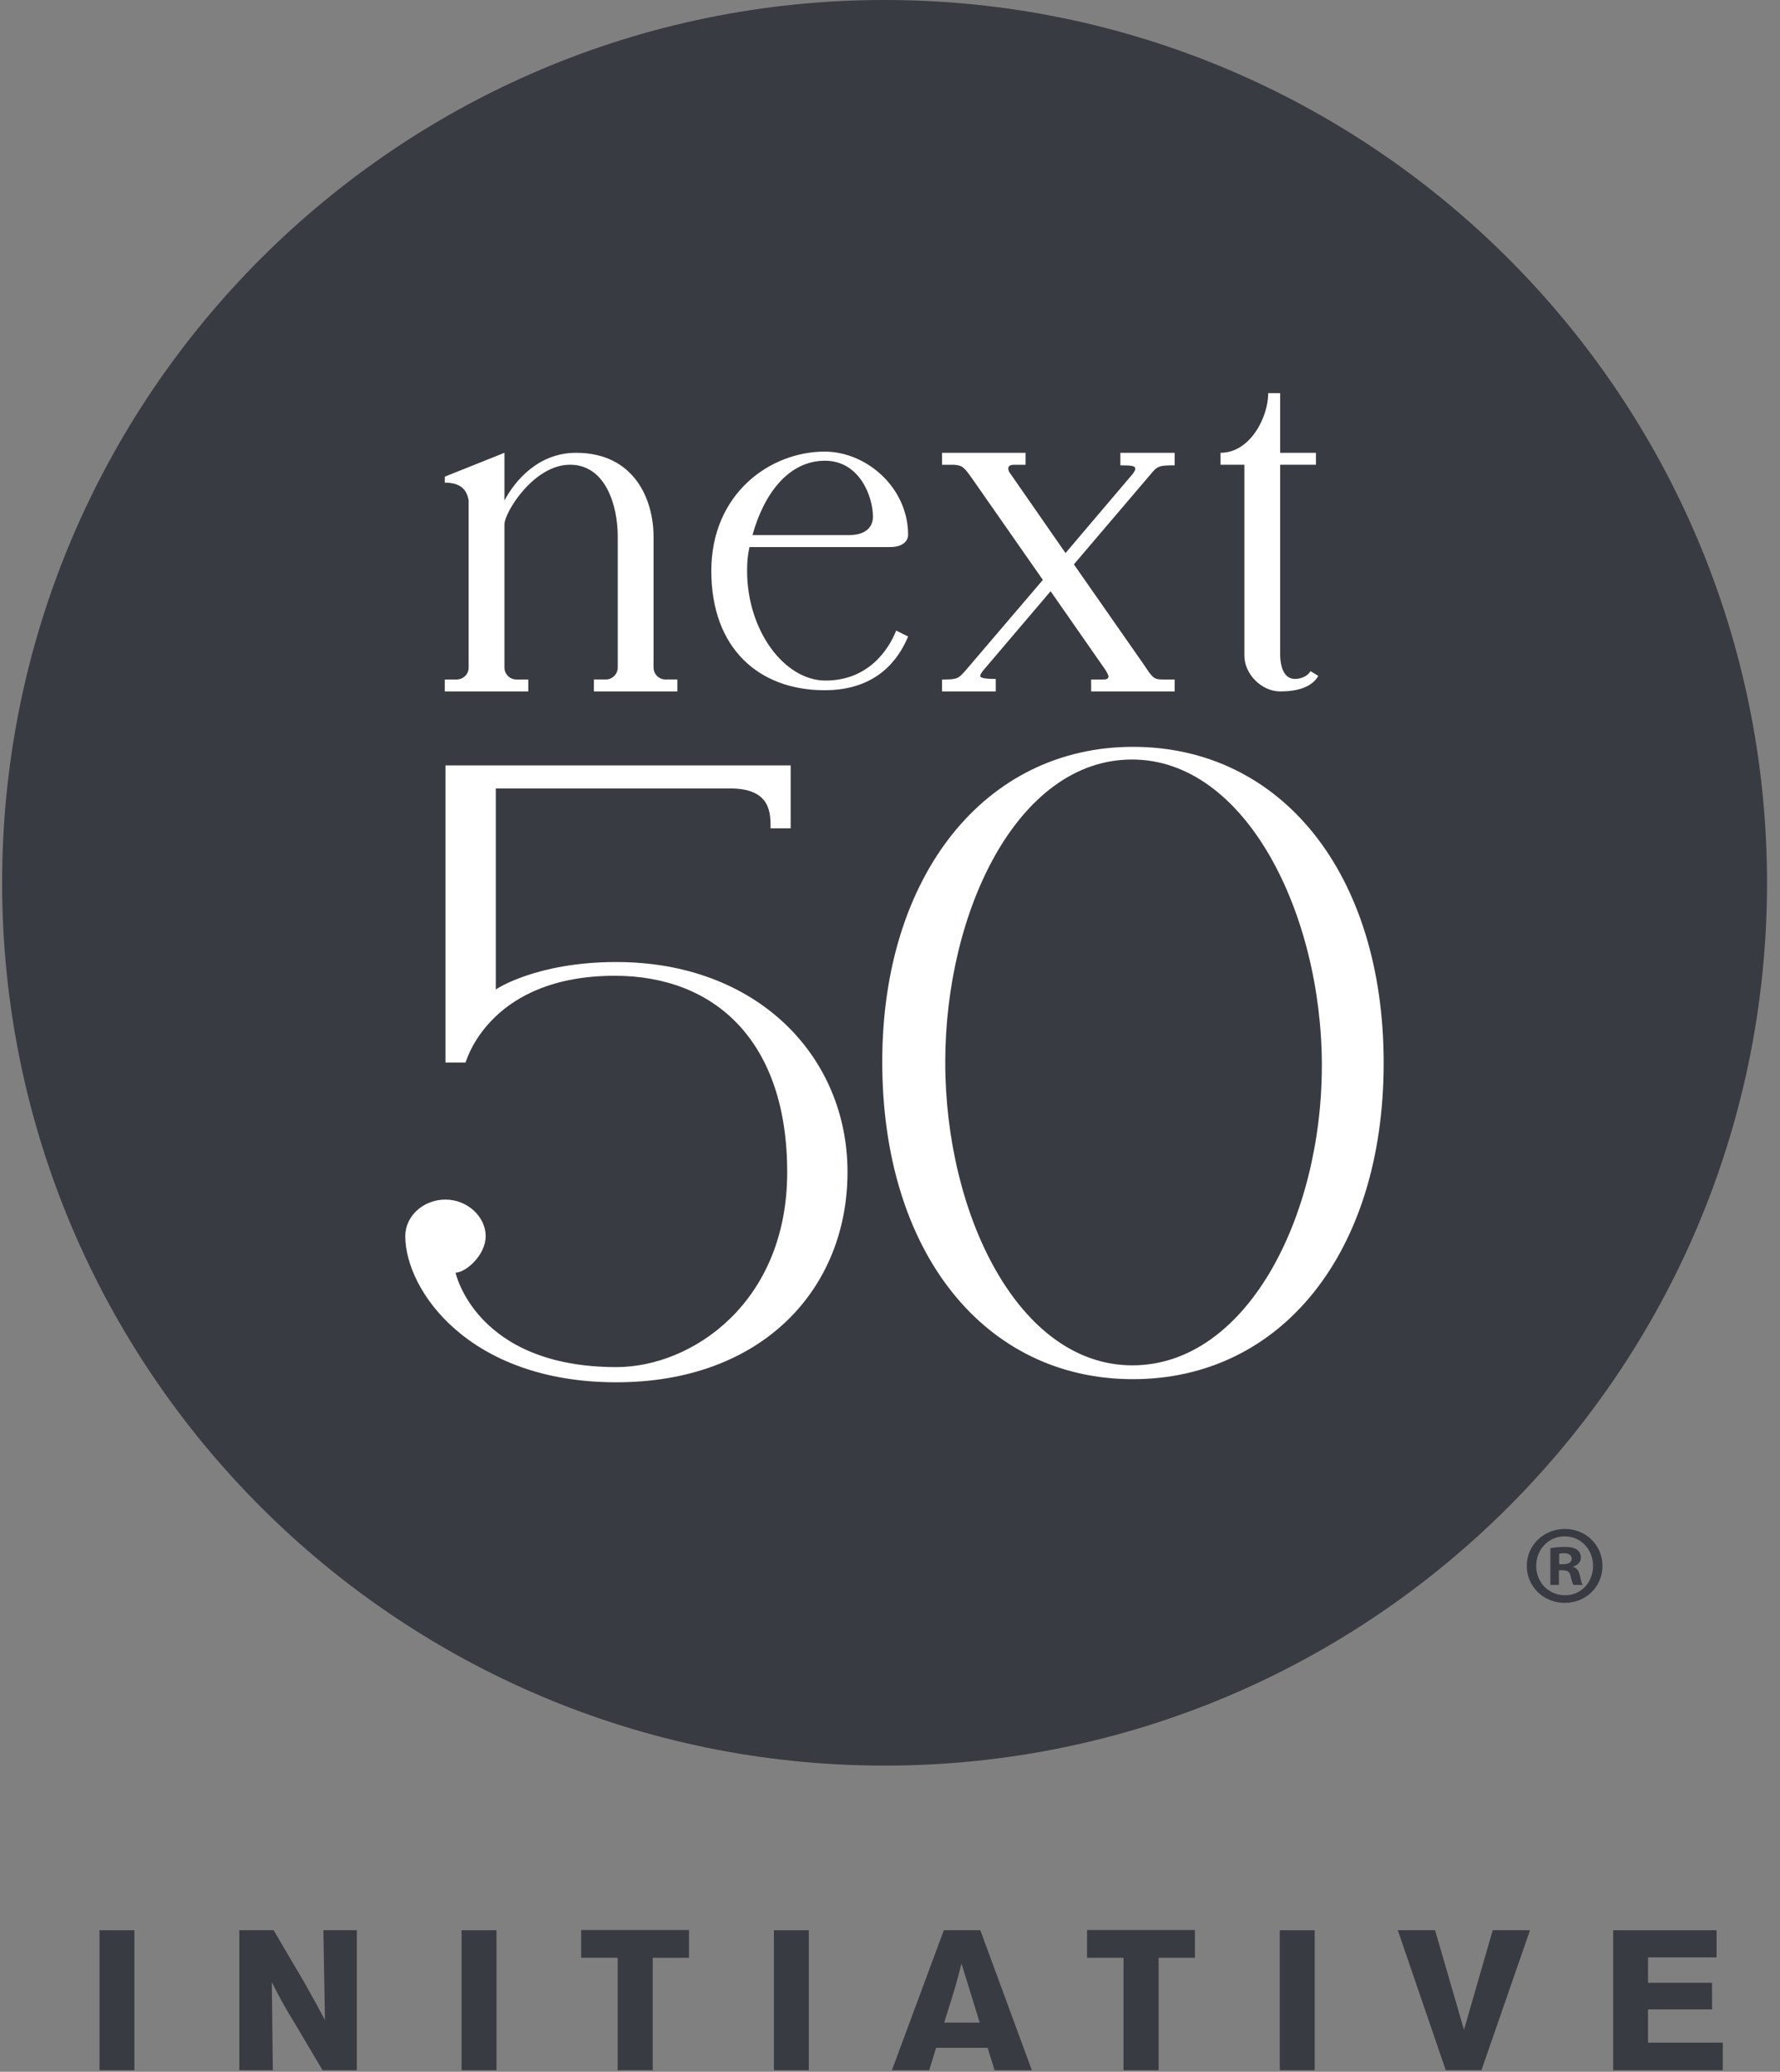
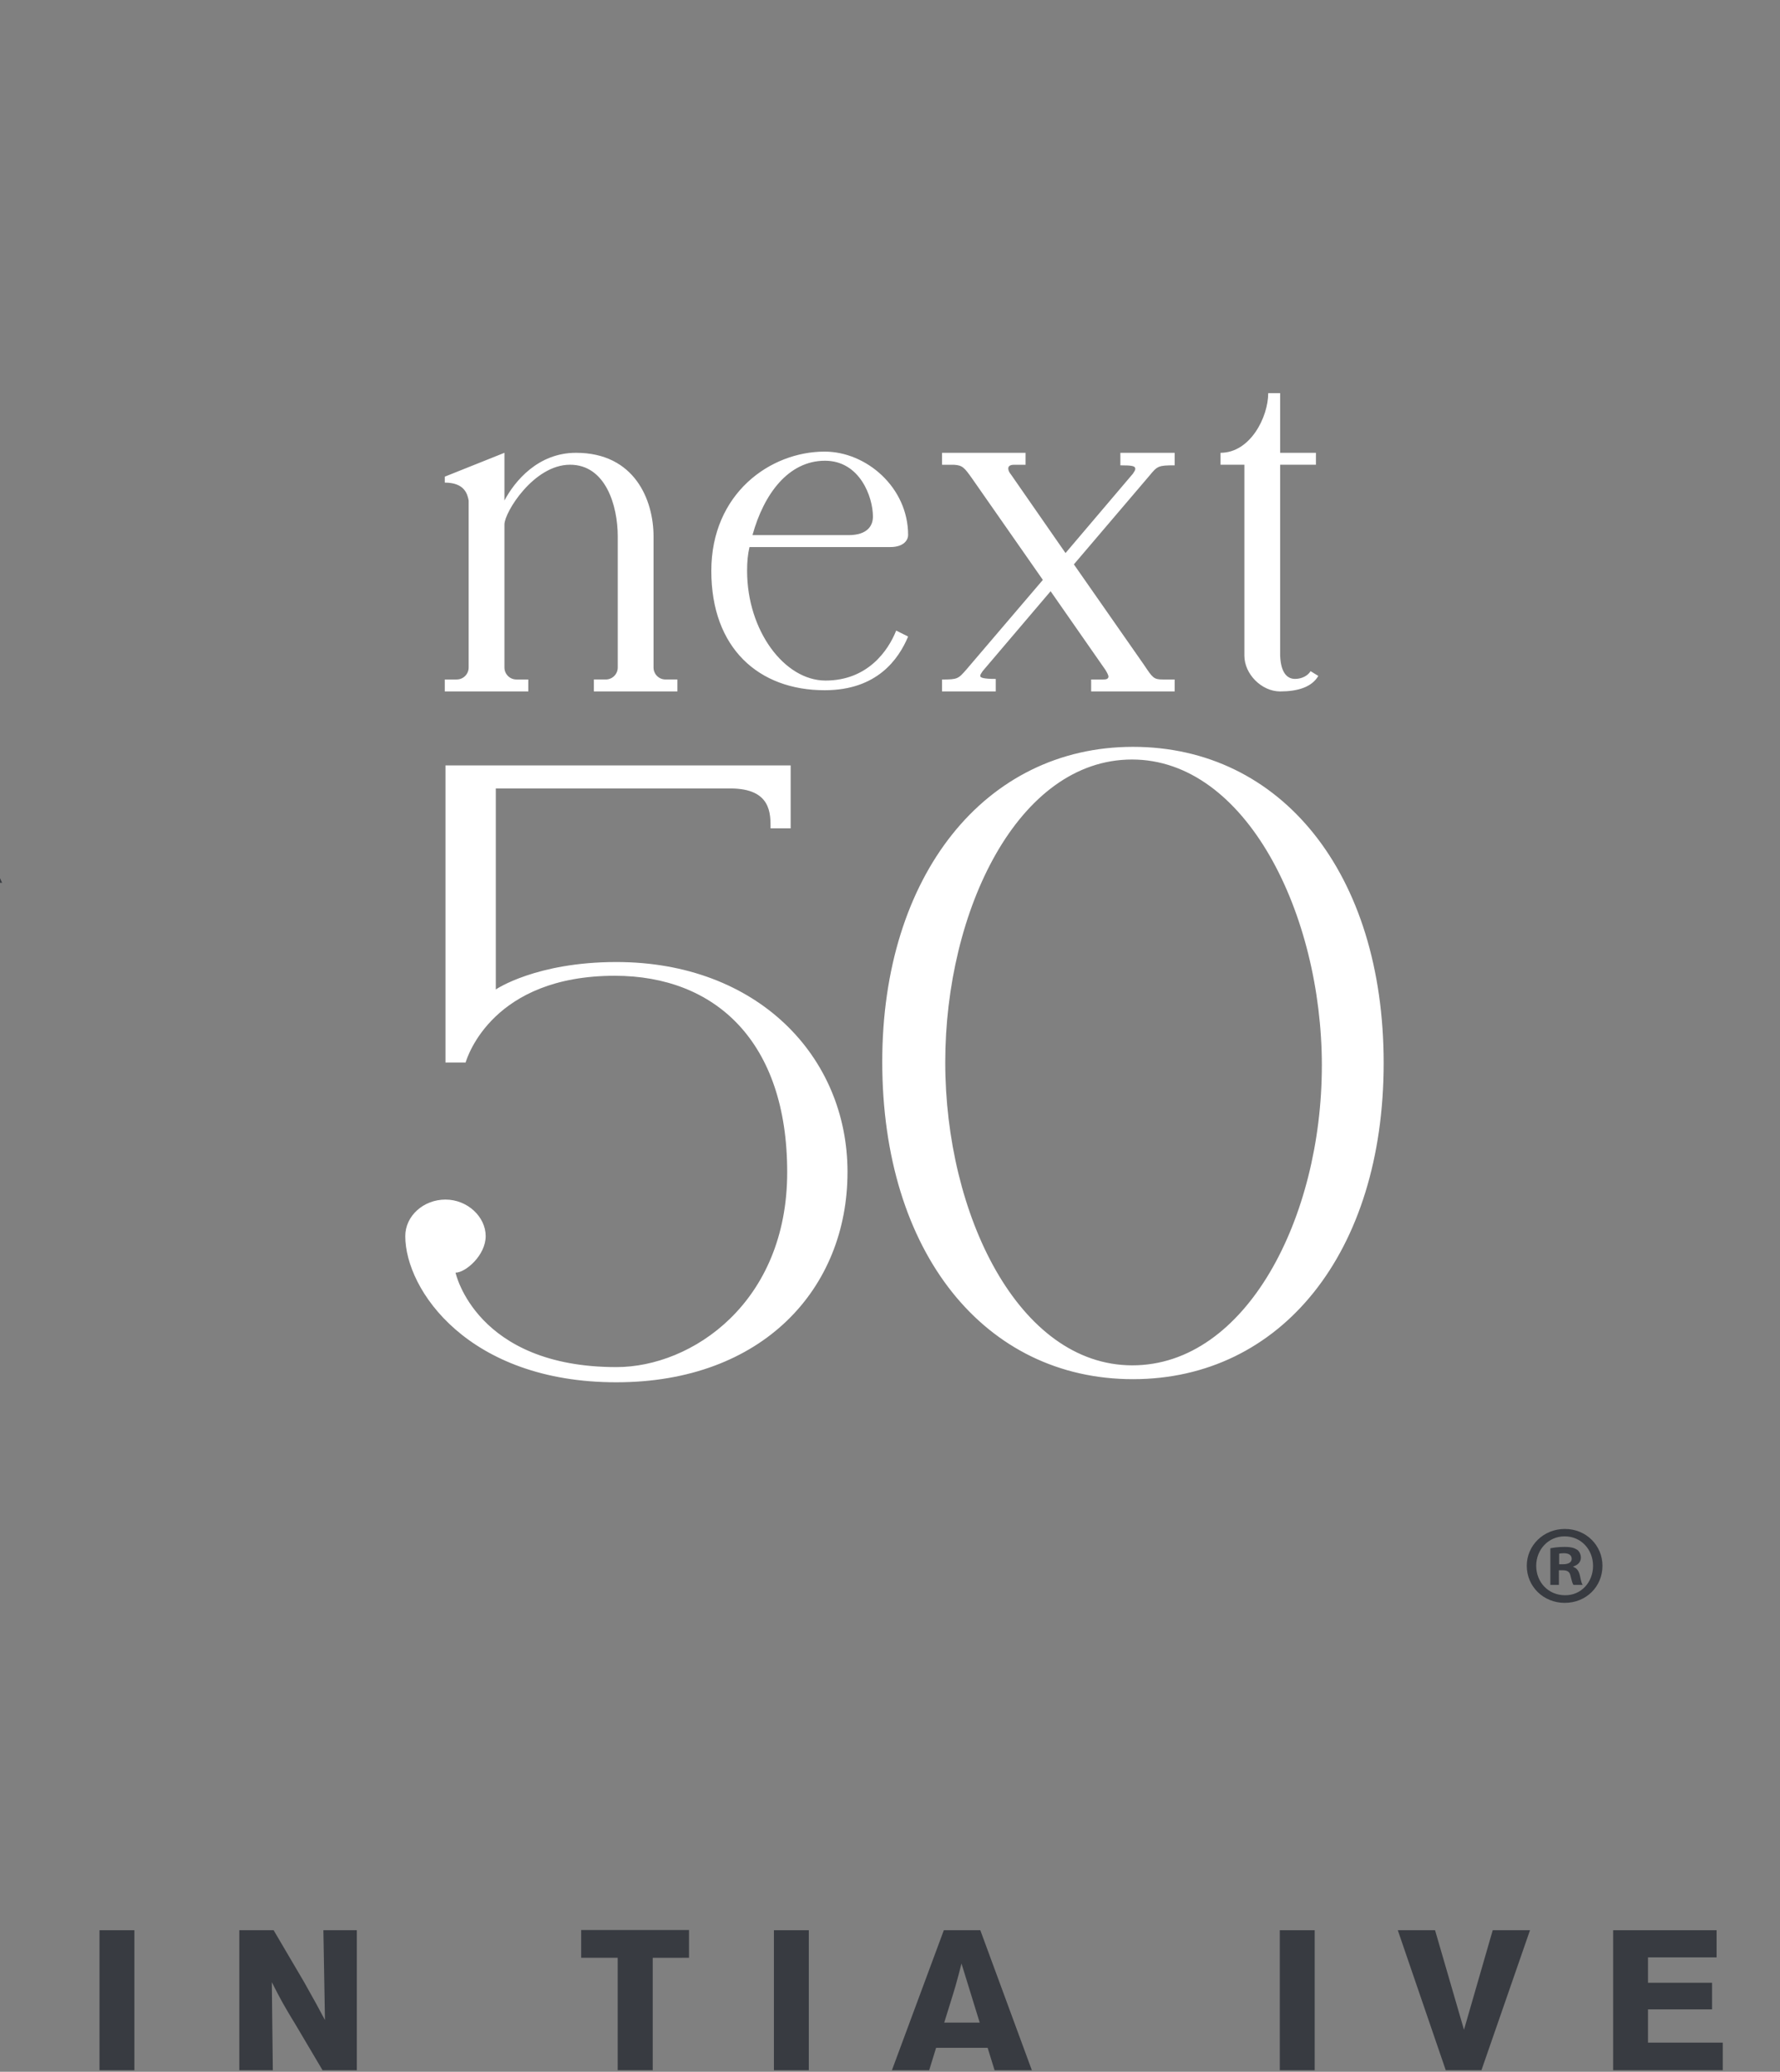
<svg xmlns="http://www.w3.org/2000/svg" height="121" viewBox="0 0 104 121" width="104">
  <rect x="0" y="0" width="104" height="121" fill="#808080" stroke="none" />
  <g fill="none" fill-rule="evenodd">
-     <path d="m.124 51.56c0 28.457 23.103 51.56 51.559 51.56 28.456 0 51.559-23.103 51.559-51.56s-23.103-51.56-51.559-51.56c-28.456 0-51.559 23.103-51.559 51.56z" fill="#383b41" />
+     <path d="m.124 51.56s-23.103-51.56-51.559-51.56c-28.456 0-51.559 23.103-51.559 51.56z" fill="#383b41" />
    <path d="m49.517 68.46c0 6.777-4.933 12.272-13.506 12.272-8.632 0-12.332-5.389-12.332-8.538 0-1.174 1.057-2.133 2.349-2.133s2.349 1.013 2.349 2.133c0 1.122-1.174 2.135-1.761 2.135 0 0 1.18 5.516 9.401 5.516 4.404 0 9.977-3.755 9.977-11.386 0-7.63-4.203-11.469-10.075-11.469-7.105 0-8.599 4.693-8.716 5.067h-1.175v-17.354h20.168v3.675h-1.175c0-.855.042-2.328-2.349-2.328h-13.703v11.738s2.345-1.601 7.043-1.601c8.221 0 13.506 5.495 13.506 12.272m27.714-6.216c0-8.863-4.433-17.884-11.092-17.884-6.659 0-10.912 8.824-10.912 17.687 0 8.863 4.273 17.696 10.931 17.696 6.659 0 11.072-8.636 11.072-17.499m3.612-.158c0 11.078-5.991 18.465-14.647 18.465s-14.649-7.386-14.649-18.54c0-10.858 5.993-18.391 14.649-18.391s14.647 7.386 14.647 18.466m-51.37-31.459v8.362c0 .383.314.697.697.697h.697v.697h-4.879v-.697h.697c.384 0 .697-.314.697-.697v-9.756c-.07-.382-.244-1.045-1.394-1.045v-.348l3.485-1.393v2.786c.592-1.115 1.951-2.786 4.181-2.786 3.449 0 4.53 2.786 4.53 4.878v7.664c0 .384.314.697.697.697h.696v.697h-4.878v-.697h.697c.384 0 .697-.314.697-.697v-7.664c0-1.778-.697-4.182-2.787-4.182-2.126 0-3.833 2.788-3.833 3.485m14.492.627h5.609c1.115 0 1.429-.558 1.429-1.081 0-1.149-.765-3.264-2.802-3.264-2.134 0-3.574 1.941-4.236 4.345m9.094 5.923c-.558 1.324-1.812 3.136-4.878 3.136-3.833 0-6.621-2.438-6.621-6.968 0-4.529 3.449-6.969 6.621-6.969 2.438 0 4.878 2.09 4.878 4.878 0 .244-.21.697-1.045.697h-8.224c-.104.453-.139.87-.139 1.393 0 3.485 2.178 6.404 4.582 6.404 2.474 0 3.675-1.77 4.128-2.919zm15.572 3.206h-4.878v-.697h.697c.105 0 .314 0 .314-.173 0-.07-.069-.21-.175-.384l-3.205-4.599-3.972 4.669c-.071.104-.141.209-.141.279 0 .105.21.175.908.175v.731h-3.137v-.697c.906 0 .942-.034 1.429-.592l4.46-5.226-4.111-5.889c-.488-.696-.593-.801-1.081-.835h-.697v-.697h4.878v.697h-.696c-.105 0-.314.034-.314.209 0 .104.034.209.175.383l3.17 4.564 3.937-4.634c.071-.105.14-.21.14-.28 0-.173-.175-.209-.872-.209v-.731h3.171v.731c-.94 0-1.01.036-1.463.592l-4.425 5.192 4.111 5.889c.487.731.557.835 1.081.835h.696zm6.164-13.937h2.091v.697h-2.091v11.15c.036.906.349 1.359.872 1.359.418 0 .765-.209.906-.453l.452.278c-.382.662-1.22.906-2.23.906-1.081 0-2.09-1.01-2.09-2.09v-11.15h-1.393v-.697c1.741 0 2.786-2.09 2.786-3.485h.697z" fill="#fff" fill-rule="nonzero" />
    <g fill="#383b41">
      <path d="m5.814 112.734h2.039v8.177h-2.039z" />
      <path d="m18.894 112.734.092 5.246c-.382-.717-.579-1.088-1.228-2.235l-1.771-3.011h-2.004v8.177h1.956l-.058-5.142c.555 1.088.696 1.343 1.436 2.559l1.528 2.583h2.004l0-8.177z" fill-rule="nonzero" />
-       <path d="m26.969 112.734h2.039v8.177h-2.039z" />
      <path d="m33.956 112.722v1.621h2.133v6.567h2.048v-6.566l2.12-.001v-1.621z" fill-rule="nonzero" />
      <path d="m45.217 112.734h2.039v8.177h-2.039z" />
      <path d="m55.145 112.734-3.033 8.177h2.177l.404-1.308h3.012l.405 1.308h2.178l-3.011-8.177h-2.132zm.696 3.208c.116-.416.232-.846.336-1.262l1.065 3.451h-2.074c.185-.615.498-1.576.673-2.189z" fill-rule="nonzero" />
-       <path d="m63.513 112.722v1.622h2.131v6.566h2.05v-6.566h2.121v-1.622z" fill-rule="nonzero" />
      <path d="m74.774 112.734h2.039v8.177h-2.039z" />
      <path d="m87.215 112.734-1.679 5.813-1.69-5.813h-2.177l2.802 8.176h2.085l2.837-8.176z" fill-rule="nonzero" />
      <path d="m94.251 112.734v8.176h6.404v-1.611h-4.366v-1.943h3.741v-1.554h-3.741v-1.482h4.007v-1.586z" fill-rule="nonzero" />
      <path d="m91.095 91.358h.236c.276 0 .499-.092.499-.315 0-.197-.144-.328-.459-.328-.131 0-.223.014-.276.026zm-.013 1.208h-.499v-2.139c.197-.039.473-.08.827-.08.406 0 .59.067.748.171.117.093.209.264.209.459 0 .25-.183.433-.447.512v.026c.211.066.328.236.394.525.066.328.105.46.158.525h-.537c-.067-.079-.105-.263-.171-.512-.041-.236-.171-.341-.447-.341h-.236zm.328-2.835c-.945 0-1.654.775-1.654 1.719 0 .959.709 1.719 1.681 1.719.944.014 1.64-.76 1.64-1.719 0-.944-.696-1.719-1.653-1.719zm.026-.433c1.233 0 2.191.959 2.191 2.152 0 1.221-.958 2.165-2.204 2.165-1.234 0-2.218-.944-2.218-2.165 0-1.193.984-2.152 2.218-2.152z" fill-rule="nonzero" />
    </g>
  </g>
</svg>